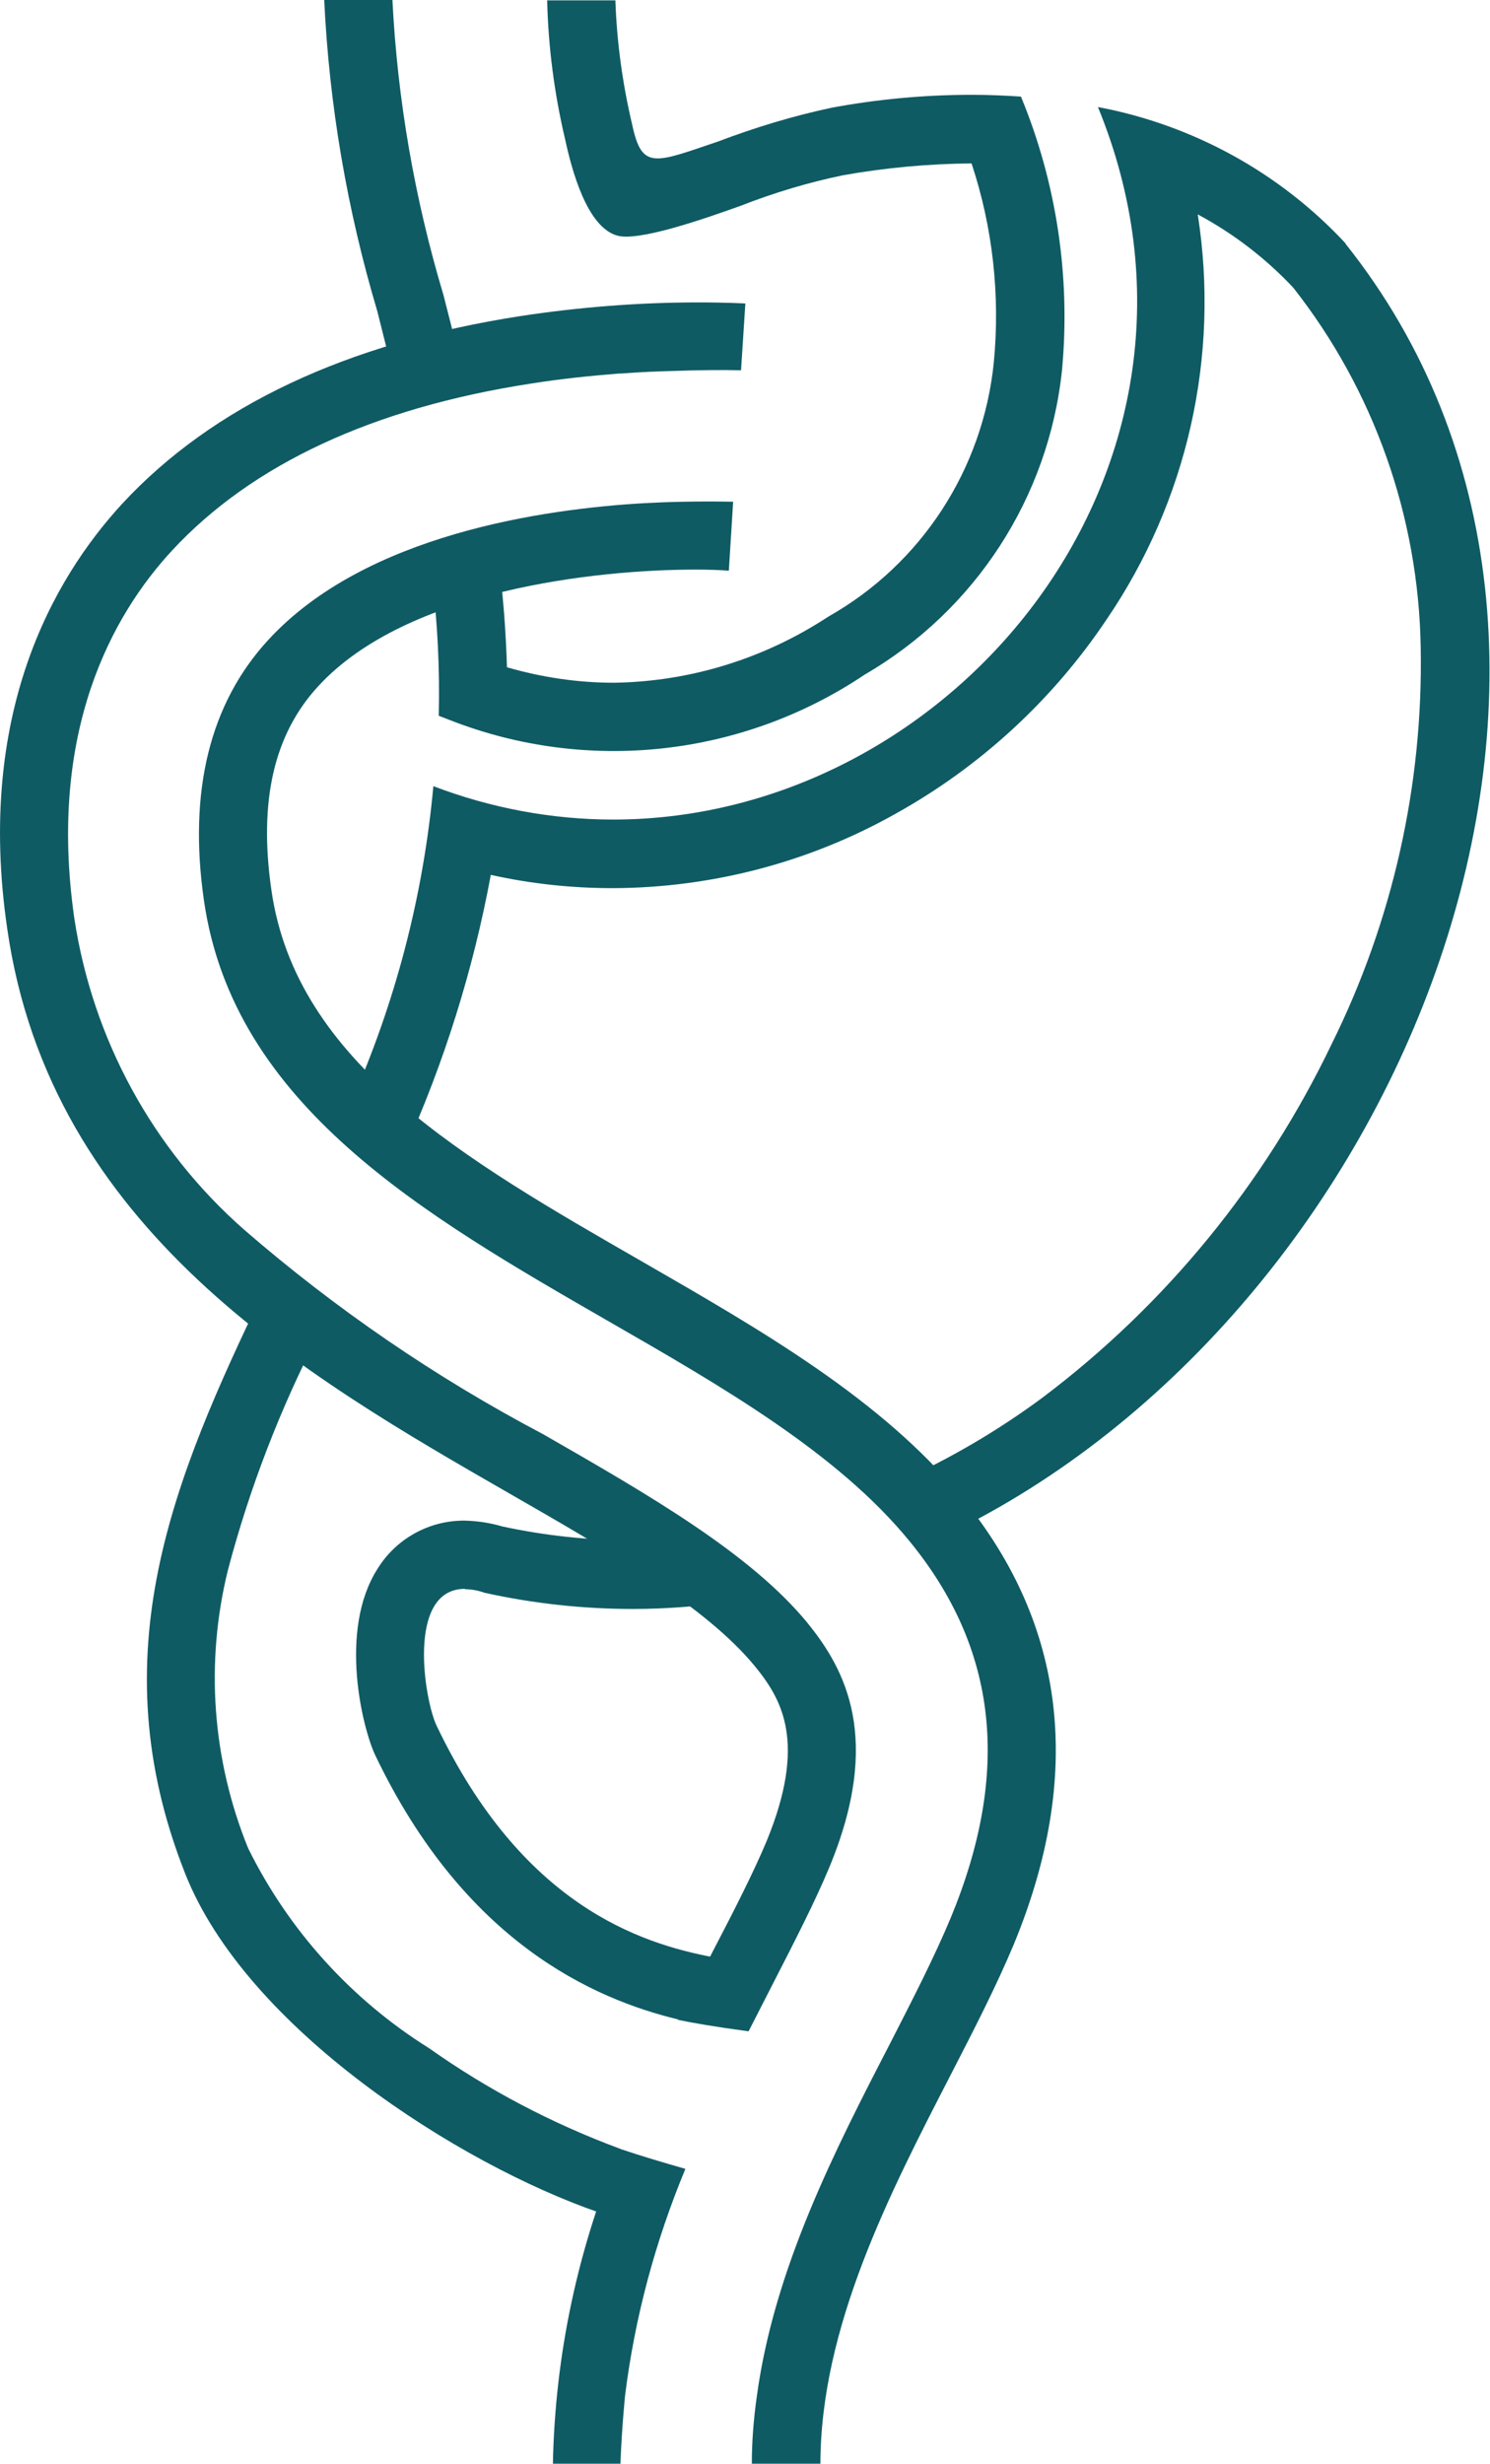
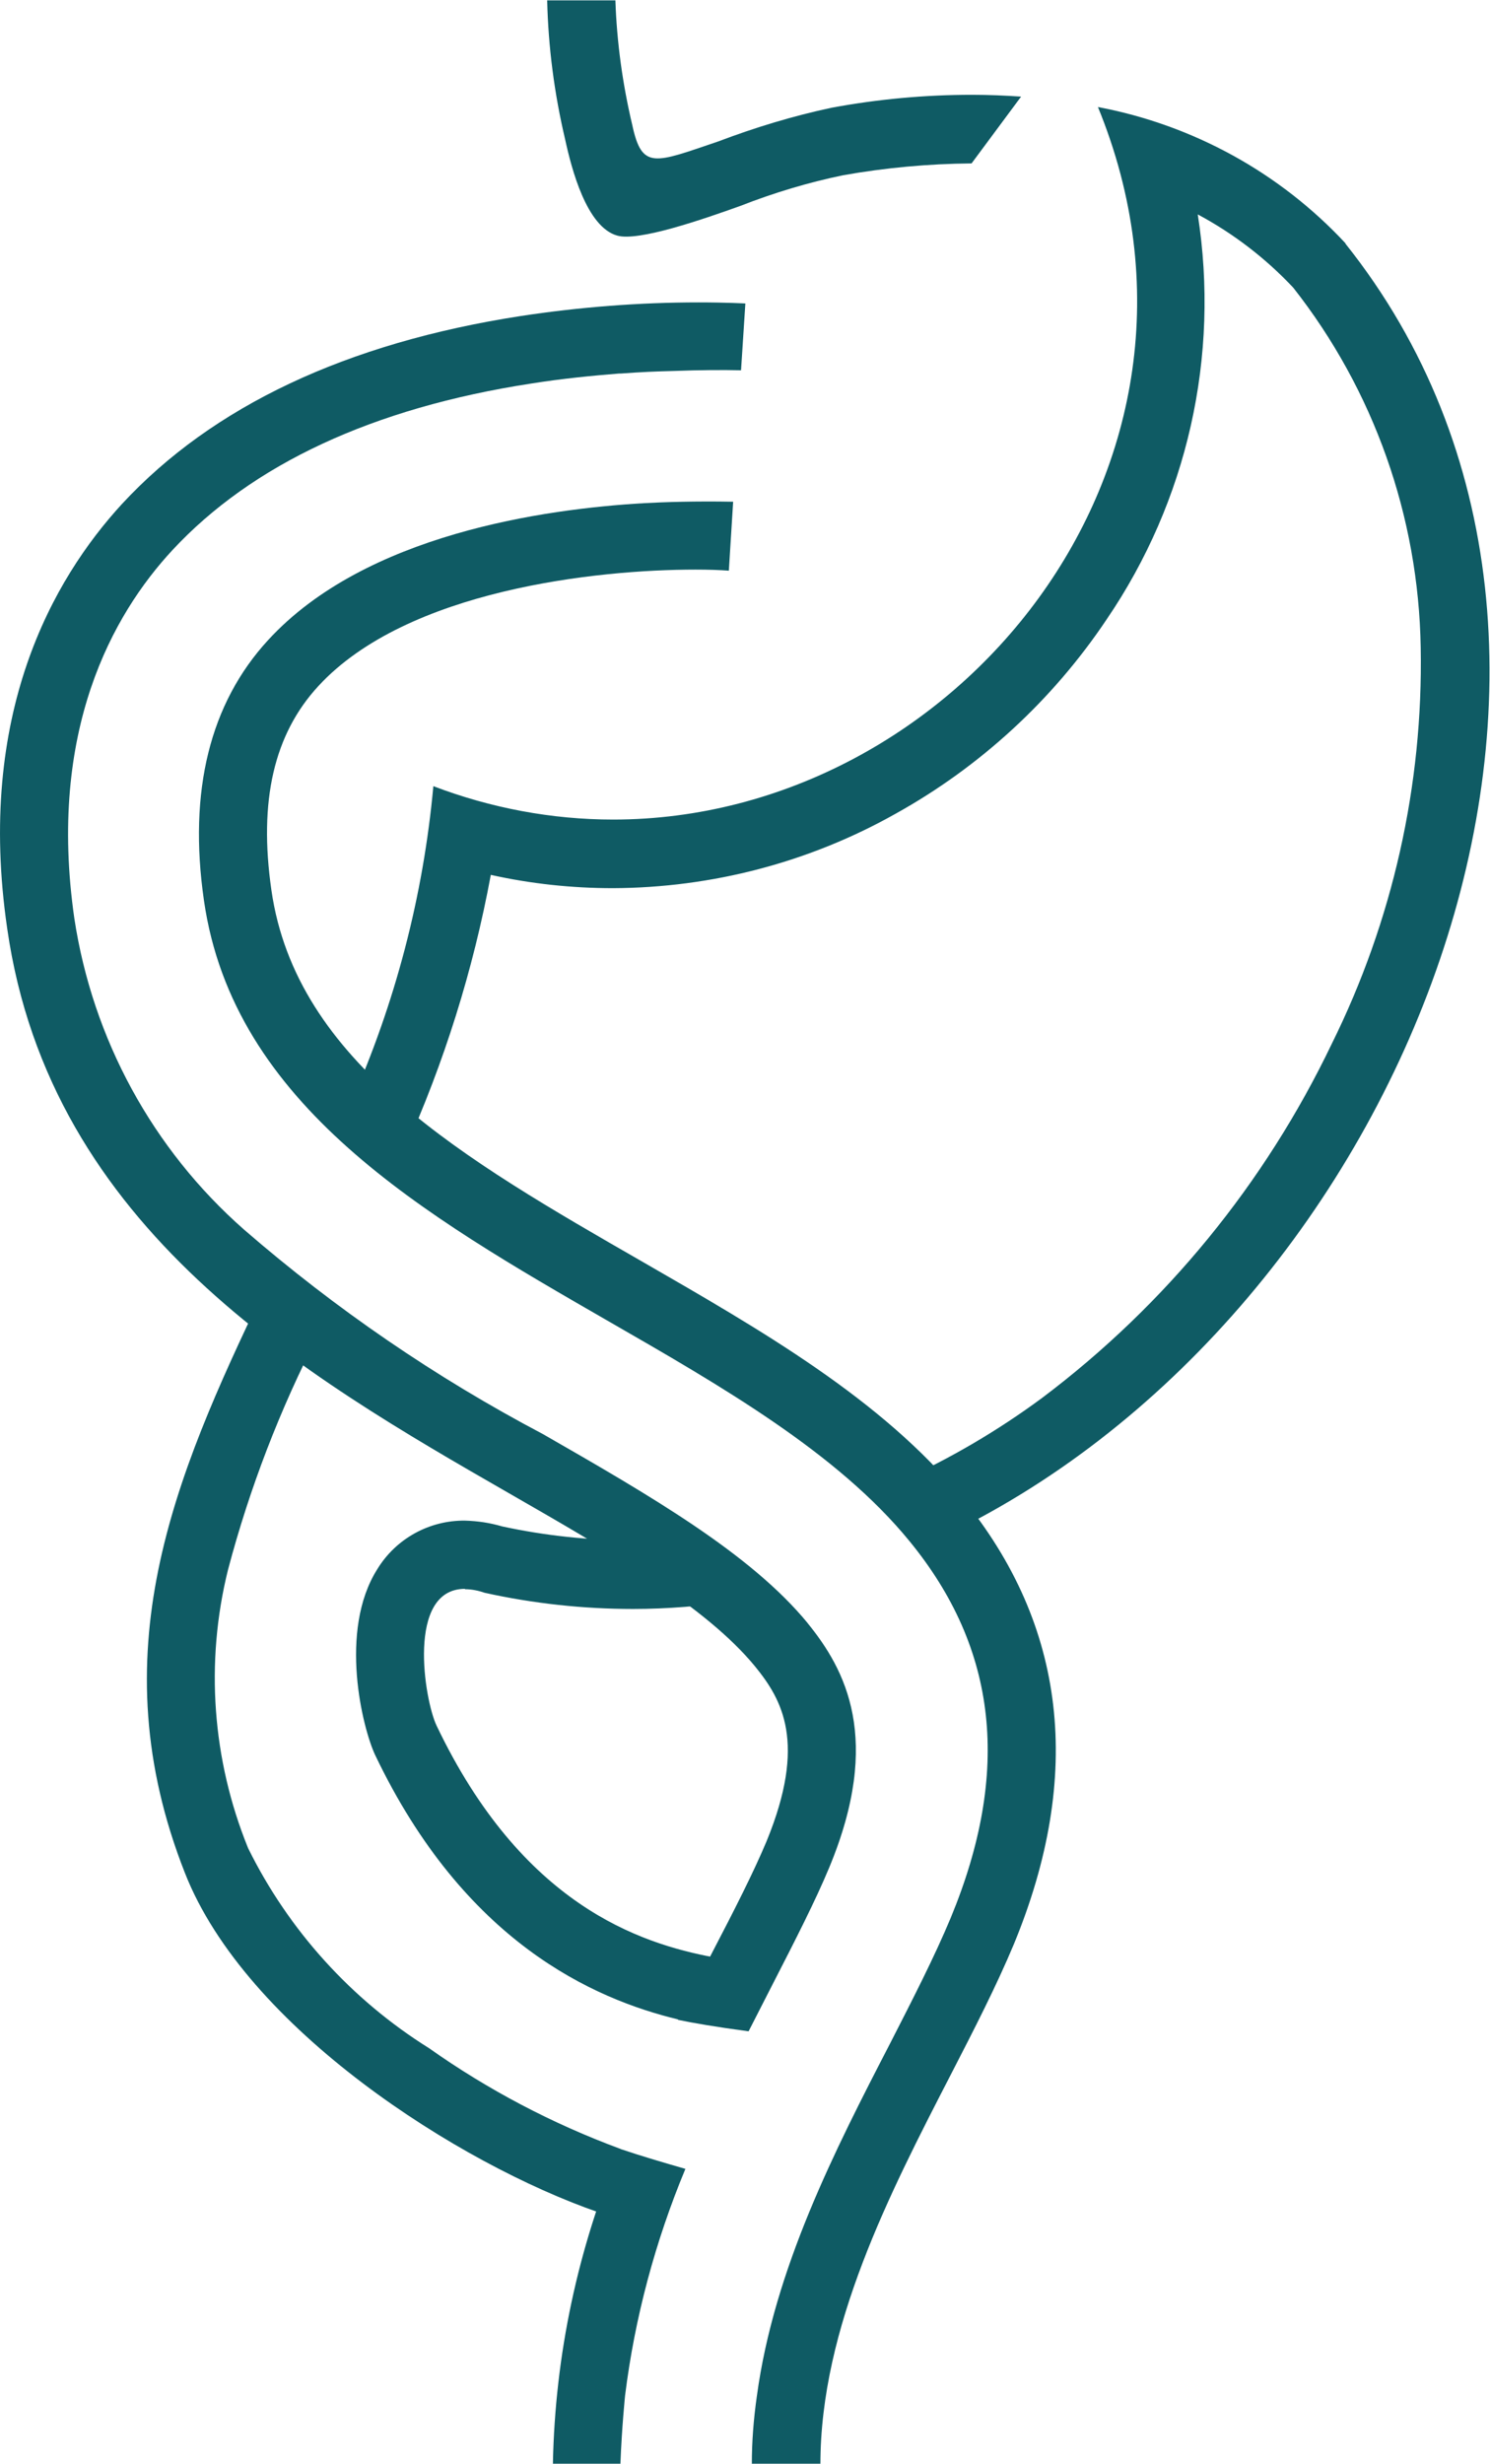
<svg xmlns="http://www.w3.org/2000/svg" id="a" viewBox="0 0 41.5 68.6">
  <defs>
    <style>.b{fill:#0f5b64;}</style>
  </defs>
  <path class="b" d="M12.95,44.25c.19,0,.38,.04,.55,.1,1.36,.3,2.74,.45,4.13,.45,.97,0,1.94-.08,2.9-.23-.73-.61-1.51-1.18-2.32-1.69-.19,0-.39,.01-.58,.01-1.23,0-2.45-.13-3.65-.39-.34-.1-.68-.15-1.03-.16-.99-.01-1.92,.5-2.44,1.35-1.09,1.72-.41,4.44-.06,5.18,2.49,5.21,6.08,6.79,8.44,7.36,.44-.51,.78-1.09,.99-1.73-2.08-.39-5.34-1.47-7.72-6.45-.34-.71-.85-3.81,.79-3.81" />
  <path class="b" d="M37.48,6.78c-1.83-1.97-4.25-3.3-6.9-3.8,4.1,9.99-3.99,19.84-13.5,19.84-1.71,0-3.41-.32-5.01-.93-.28,3.06-1.06,6.04-2.31,8.85,.48,.46,.98,.9,1.5,1.31,1.11-2.46,1.92-5.04,2.41-7.69,1.12,.25,2.26,.37,3.4,.37,2.76-.01,5.47-.72,7.87-2.07,2.36-1.31,4.38-3.17,5.88-5.41,2.25-3.3,3.16-7.33,2.54-11.28,.99,.53,1.89,1.22,2.66,2.04,2.25,2.86,3.49,6.38,3.55,10.02,.07,3.83-.78,7.61-2.48,11.04-1.86,3.88-4.62,7.26-8.06,9.85-1.23,.91-2.56,1.69-3.95,2.32,.34,.33,.66,.68,.96,1.05,.12,.15,.23,.29,.34,.44,12.73-6.14,20.17-24.57,11.09-35.95" />
  <path class="b" d="M17.27,59.83c-1.89-.7-3.68-1.64-5.32-2.8-2.16-1.35-3.91-3.28-5.04-5.57-1-2.46-1.2-5.17-.56-7.75,.6-2.27,1.45-4.48,2.53-6.57-.52-.38-1.04-.77-1.54-1.19-2.5,5.21-4.59,10.11-2.19,16.2,1.7,4.33,7.64,8.11,11.52,9.45,.18-.64,.4-1.22,.61-1.78" />
  <path class="b" d="M26.79,41.69c-2.23-2.73-5.62-4.67-8.9-6.56-4.96-2.85-9.64-5.54-10.33-10.34-.36-2.49,.07-4.35,1.31-5.69,2.47-2.68,7.76-3.24,10.5-3.24,.36,0,.67,.01,.93,.03l.12-1.92c-1.05-.02-1.93,.01-2.48,.04-2.77,.16-7.76,.86-10.47,3.81-1.62,1.76-2.23,4.2-1.79,7.25,.82,5.71,6.13,8.76,11.27,11.72,3.13,1.8,6.37,3.66,8.38,6.12,2.46,3,2.83,6.43,1.15,10.49-.45,1.08-1.05,2.25-1.69,3.5-1.53,2.96-3.23,6.27-3.71,9.82-.09,.63-.14,1.26-.14,1.9h1.91c0-3.82,1.93-7.55,3.63-10.85,.66-1.28,1.28-2.49,1.76-3.64,1.94-4.7,1.46-8.88-1.44-12.42" />
-   <path class="b" d="M10.98,10.58c.59-.18,1.2-.35,1.84-.49-.15-.63-.31-1.26-.47-1.88-.8-2.67-1.28-5.43-1.42-8.21h-1.9c.14,2.94,.64,5.85,1.48,8.67,.16,.63,.32,1.27,.47,1.91" />
-   <path class="b" d="M28.44,2.69c-.45-.03-.9-.05-1.37-.05-1.31,0-2.62,.12-3.91,.36-1.08,.23-2.13,.55-3.16,.94-1.77,.6-2.12,.8-2.39-.46-.27-1.14-.43-2.3-.47-3.47h-1.9c.03,1.3,.2,2.6,.5,3.87,.18,.83,.6,2.44,1.45,2.68,.59,.17,2.38-.45,3.44-.83,.92-.36,1.88-.65,2.85-.85,1.18-.21,2.38-.32,3.58-.33h0c.59,1.78,.8,3.67,.62,5.54-.3,2.97-2.01,5.61-4.61,7.08-1.78,1.17-3.85,1.81-5.97,1.84-1.01,0-2.01-.15-2.98-.43-.03-1.02-.11-2.04-.24-3.05-.63,.15-1.24,.33-1.85,.54,.16,1.28,.22,2.57,.19,3.86,.1,.04,.21,.08,.31,.12,3.83,1.5,8.15,1.02,11.56-1.27,3.08-1.79,5.12-4.94,5.49-8.48,.24-2.59-.15-5.2-1.14-7.6" />
+   <path class="b" d="M28.44,2.69c-.45-.03-.9-.05-1.37-.05-1.31,0-2.62,.12-3.91,.36-1.08,.23-2.13,.55-3.16,.94-1.77,.6-2.12,.8-2.39-.46-.27-1.14-.43-2.3-.47-3.47h-1.9c.03,1.3,.2,2.6,.5,3.87,.18,.83,.6,2.44,1.45,2.68,.59,.17,2.38-.45,3.44-.83,.92-.36,1.88-.65,2.85-.85,1.18-.21,2.38-.32,3.58-.33h0" />
  <path class="b" d="M15.4,68.6h1.88c.04-1.03,.13-1.9,.13-1.9,.27-2.17,.84-4.29,1.68-6.31-.56-.16-1.24-.36-1.83-.56-1.17,2.78-1.8,5.75-1.86,8.76" />
  <path class="b" d="M22.5,45.2c-1.59-1.94-4.4-3.56-7.38-5.27-2.98-1.57-5.77-3.48-8.32-5.69-2.55-2.24-4.22-5.31-4.73-8.67-.75-5.22,1.07-8.46,2.73-10.25,2.22-2.39,5.58-3.96,9.99-4.64,.88-.14,1.71-.22,2.46-.28h.05c.53-.04,1.01-.06,1.44-.07h0c.78-.03,1.41-.03,1.9-.02l.12-1.86s-.53-.03-1.3-.03c-1.66,0-3.32,.13-4.96,.38-4.85,.75-8.58,2.51-11.1,5.23C1.47,16.13-.67,19.89,.2,25.85c1.2,8.38,8.29,12.46,13.98,15.73,2.82,1.62,5.48,3.15,6.85,4.82,.75,.92,1.45,2.12,.32,4.87-.36,.86-.91,1.94-1.5,3.07-.31,.6-.64,1.23-.97,1.9,.43,.09,1.07,.2,1.97,.32,.24-.47,.47-.92,.69-1.35,.6-1.17,1.17-2.28,1.56-3.22,1.48-3.57,.45-5.5-.61-6.8" />
</svg>